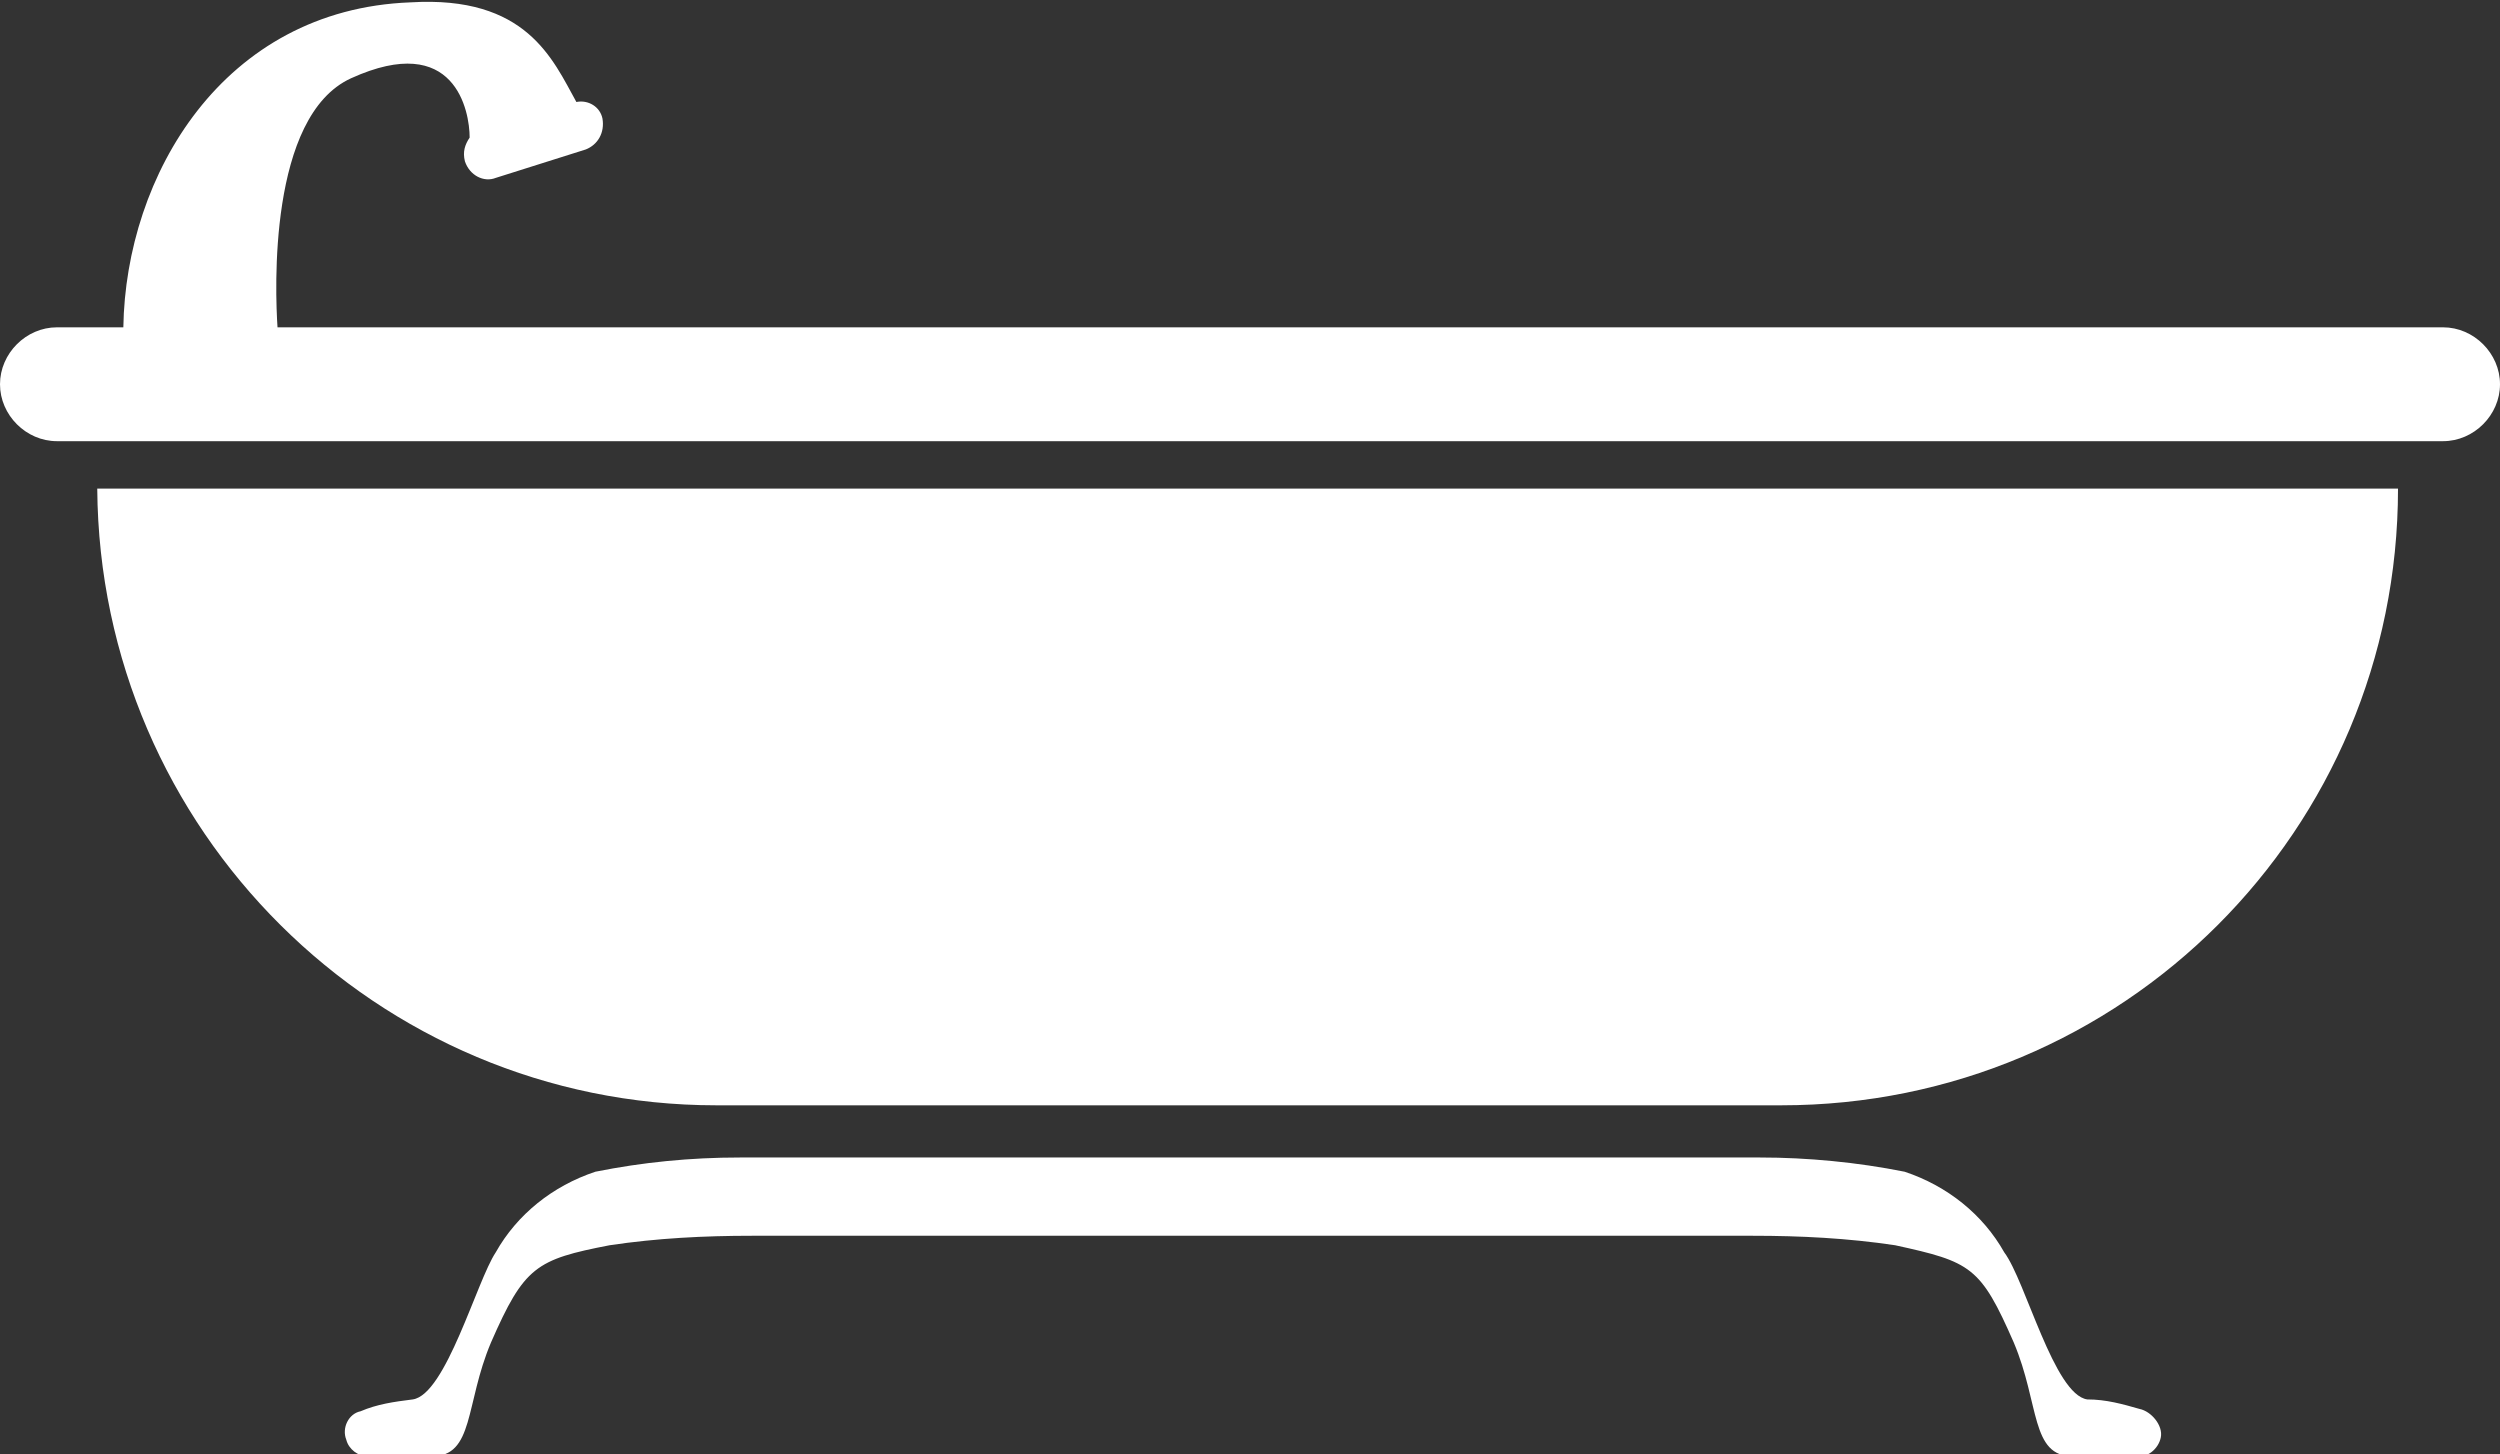
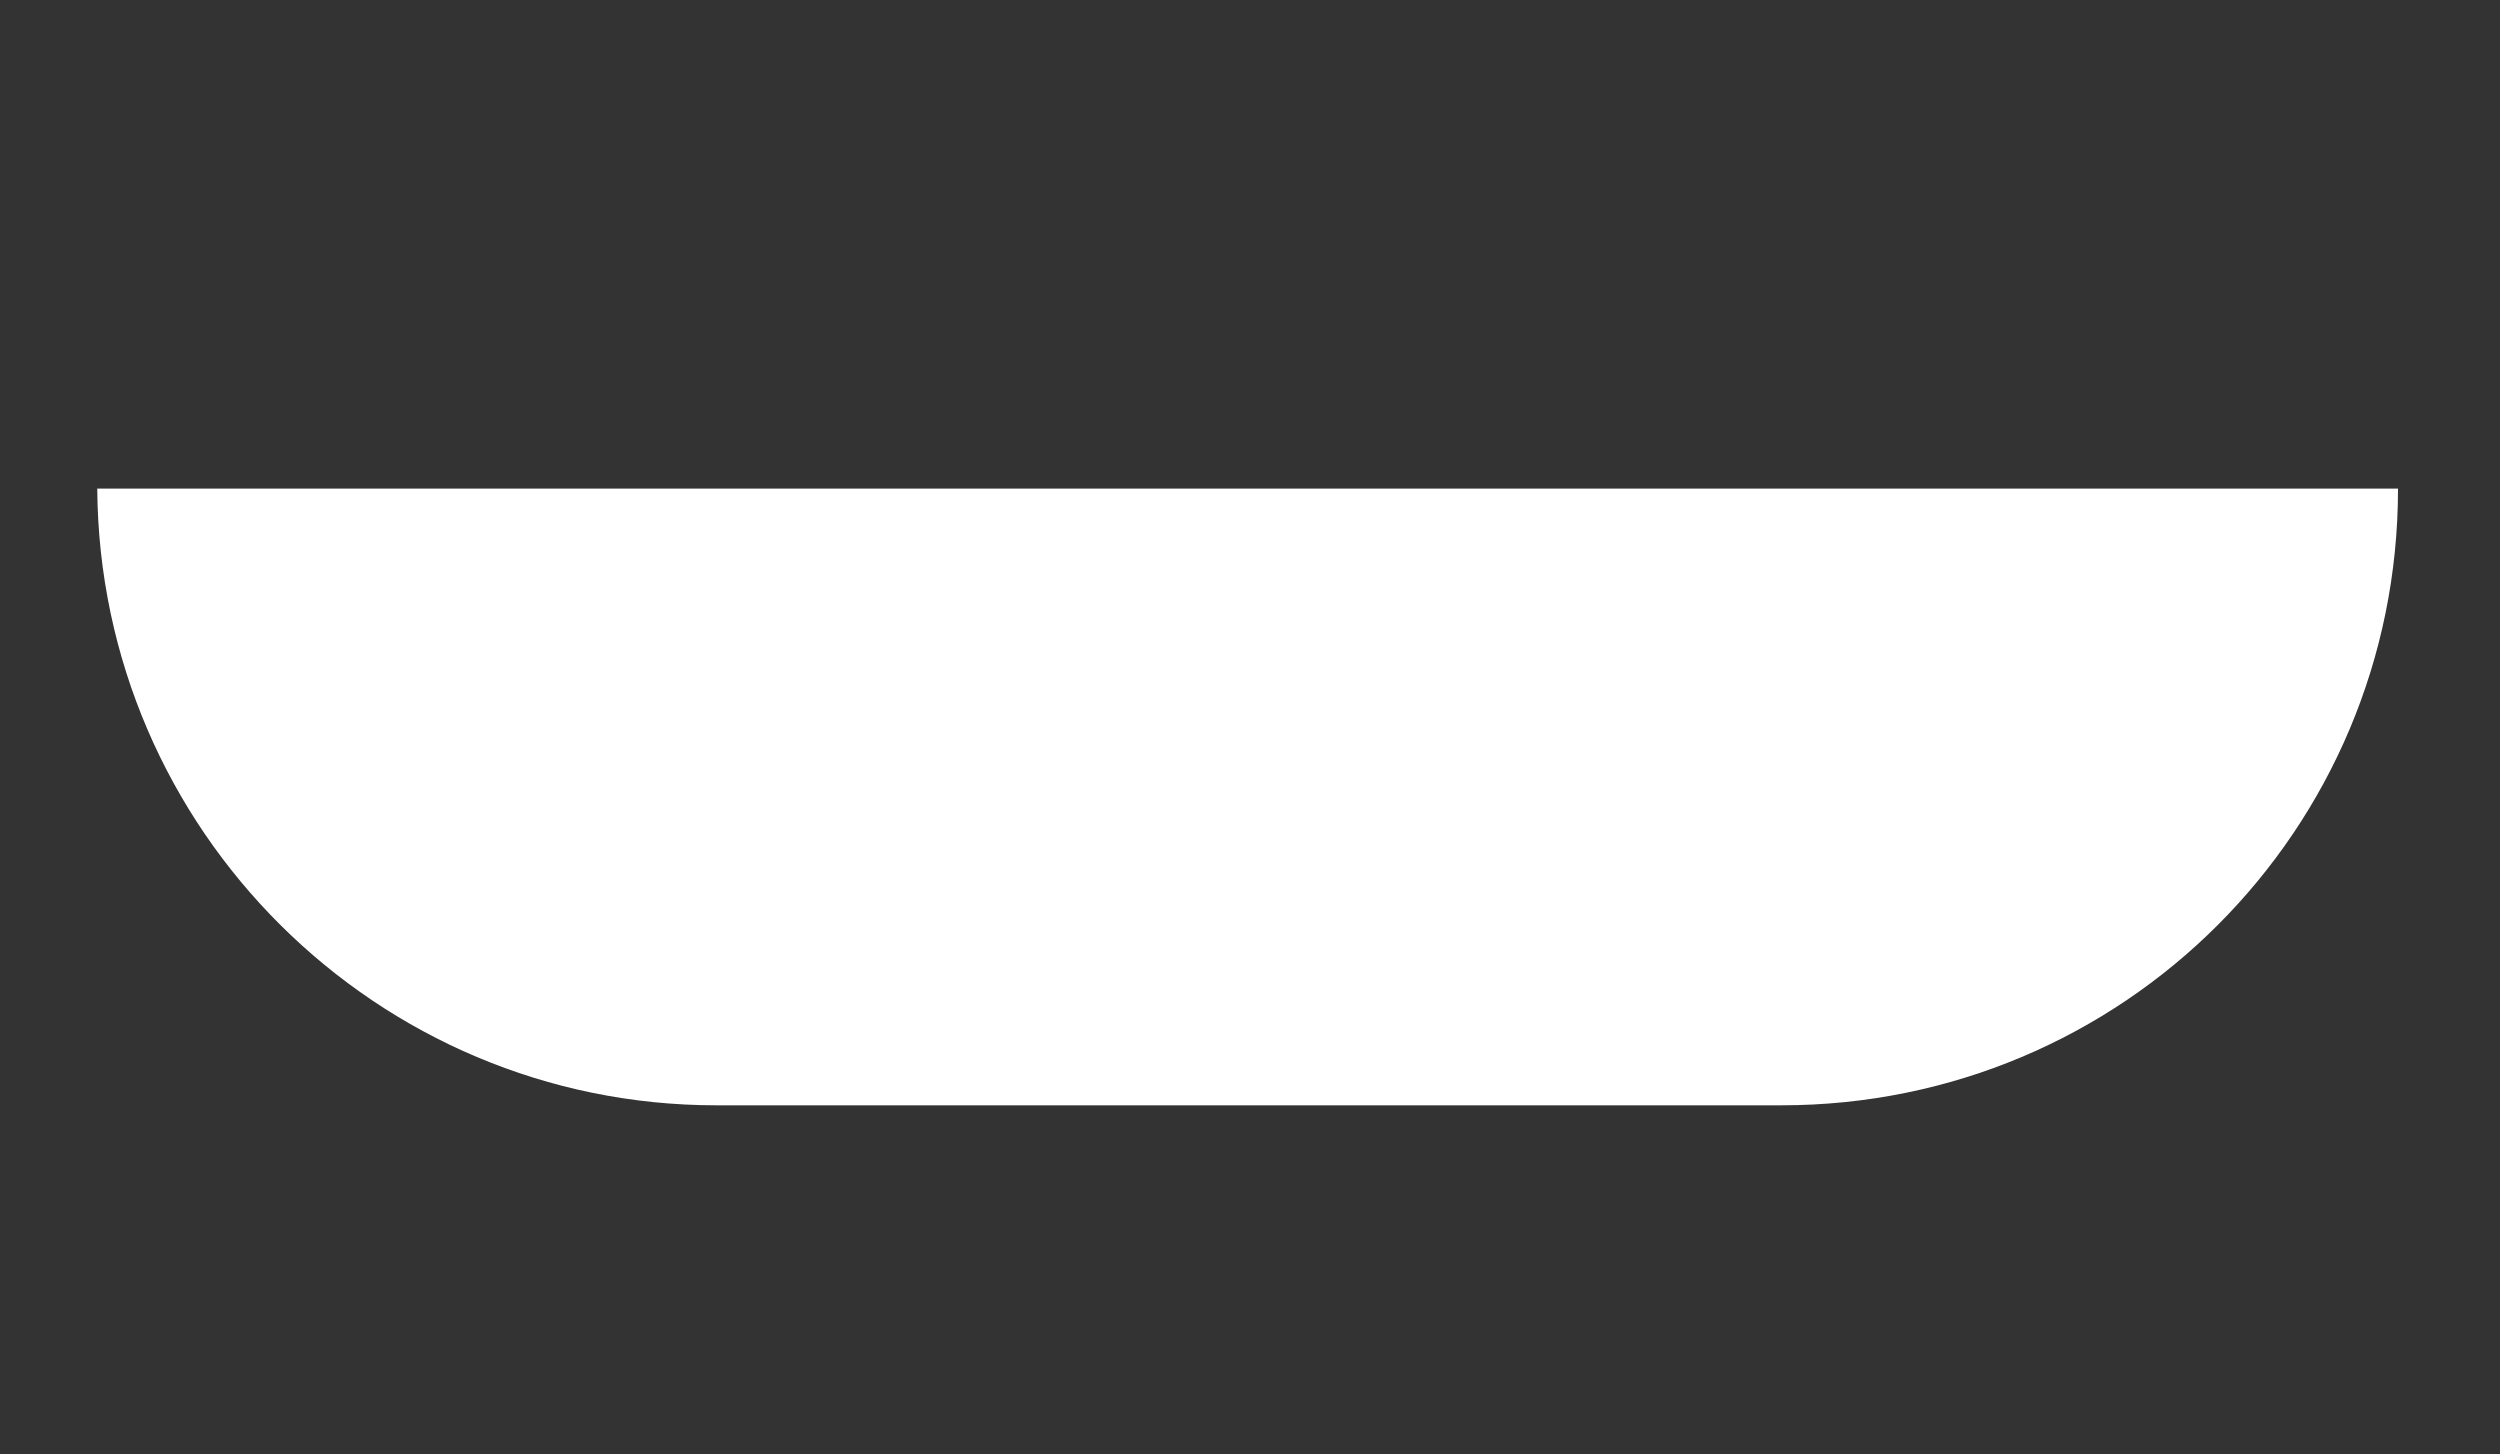
<svg xmlns="http://www.w3.org/2000/svg" version="1.1" id="Ebene_1" x="0px" y="0px" viewBox="0 0 105.4 61.3" style="enable-background:new 0 0 105.4 61.3;" xml:space="preserve">
  <rect x="0" y="0" width="105.4" height="61.3" fill="#333333" stroke="none" />
  <style type="text/css">
	.st0{fill:#FFFFFF;}
</style>
  <title>ico-bad-b</title>
  <g id="Ebene_2_1_">
    <g id="Layer_1">
      <path class="st0" d="M30.2,46.6h44.9c14.4,0,26-11.6,26-26h-97C4.2,35,15.9,46.6,30.2,46.6z" />
-       <path class="st0" d="M103,13.8H11.7c-0.1-1.5-0.4-8.9,3.1-10.5c4.4-2,5,1.4,5,2.5c-0.2,0.3-0.3,0.6-0.2,1c0.2,0.6,0.8,0.9,1.3,0.7    l3.8-1.2c0.5-0.2,0.8-0.7,0.7-1.3c-0.1-0.5-0.6-0.8-1.1-0.7c-1-1.8-2.1-4.5-7-4.2C9.4,0.4,5.3,7.4,5.2,13.8H2.4    c-1.3,0-2.4,1.1-2.4,2.4c0,1.3,1.1,2.4,2.4,2.4H103c1.3,0,2.4-1.1,2.4-2.4S104.3,13.8,103,13.8C103,13.8,103,13.8,103,13.8z" />
-       <path class="st0" d="M90.2,59.4C89.5,59.2,88.8,59,88,59c-1.4-0.2-2.6-5-3.5-6.2c-0.9-1.6-2.4-2.8-4.2-3.4c-2-0.4-4.1-0.6-6.1-0.6    h-43c-2.1,0-4.1,0.2-6.1,0.6c-1.8,0.6-3.3,1.8-4.2,3.4c-0.8,1.2-2.1,6-3.5,6.2c-0.8,0.1-1.5,0.2-2.2,0.5c-0.5,0.1-0.8,0.7-0.6,1.2    c0.1,0.4,0.5,0.7,0.9,0.7h2.7c1.8,0,1.4-2.2,2.5-4.8c1.4-3.2,1.9-3.5,5-4.1c2-0.3,4-0.4,6-0.4h42.2c2,0,4,0.1,6,0.4    c3.2,0.7,3.6,0.9,5,4.1c1.1,2.6,0.7,4.8,2.5,4.8H90c0.5,0.1,1-0.3,1.1-0.8S90.7,59.5,90.2,59.4z" />
    </g>
  </g>
</svg>